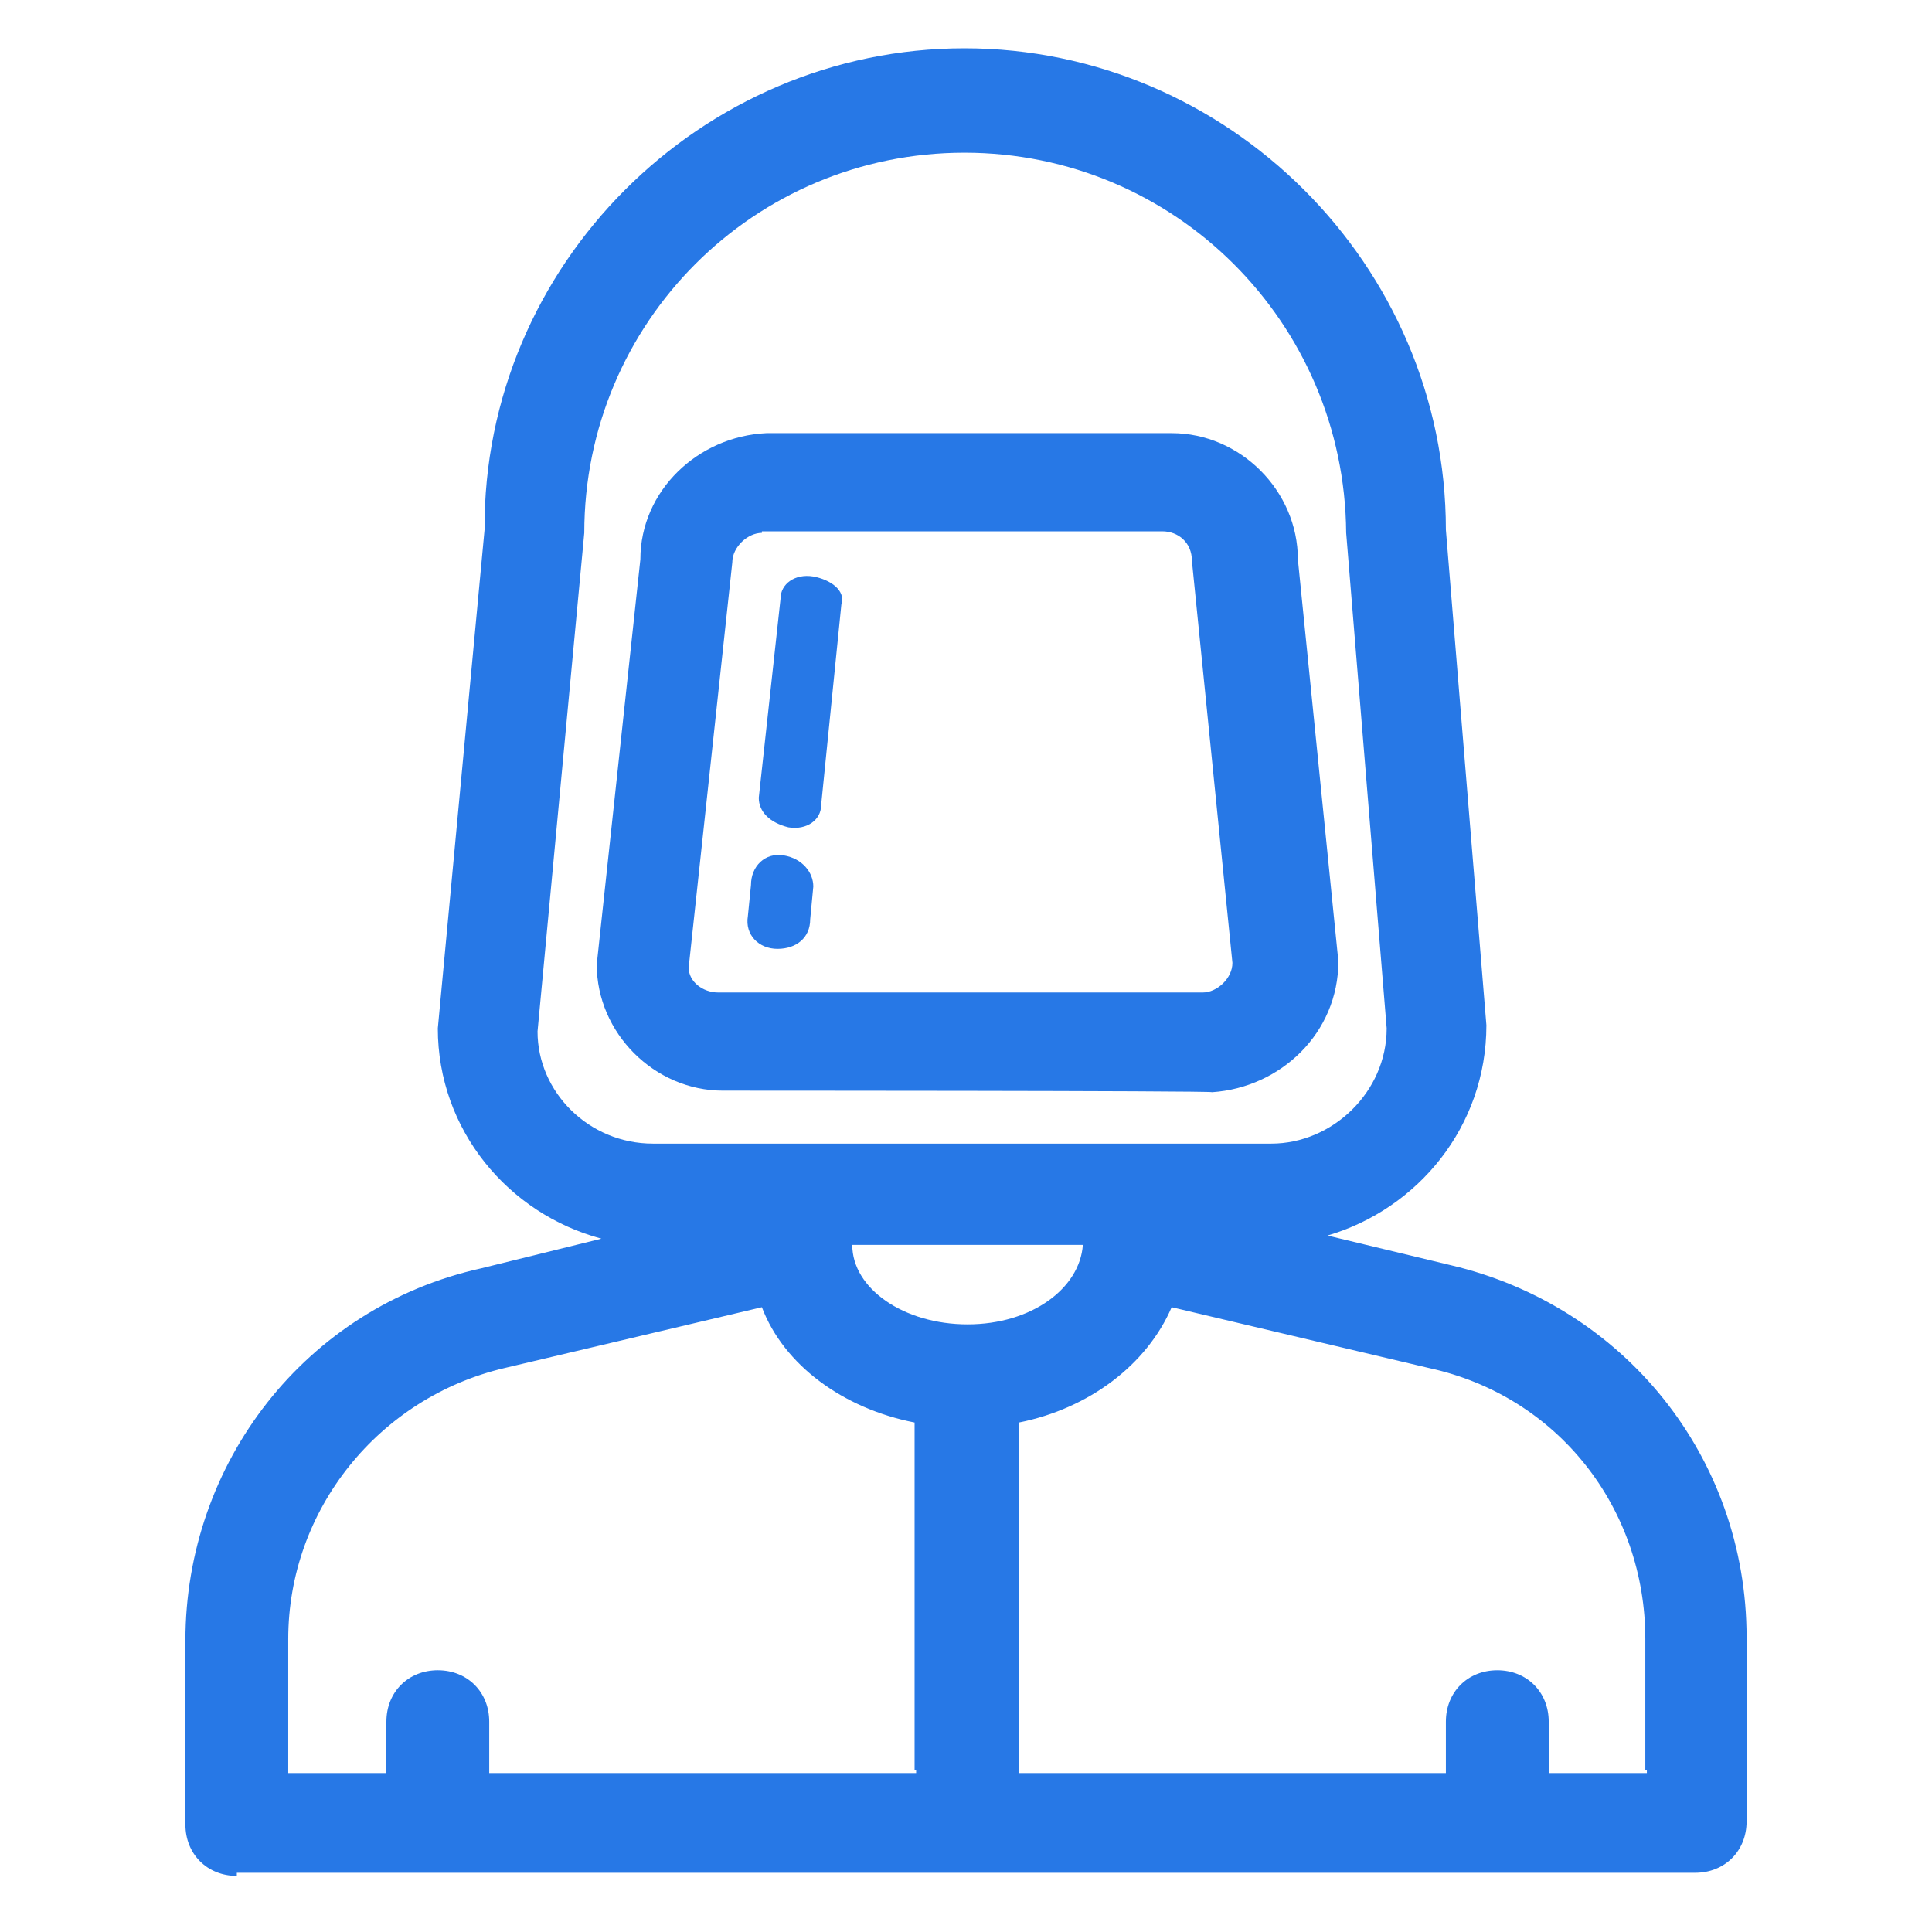
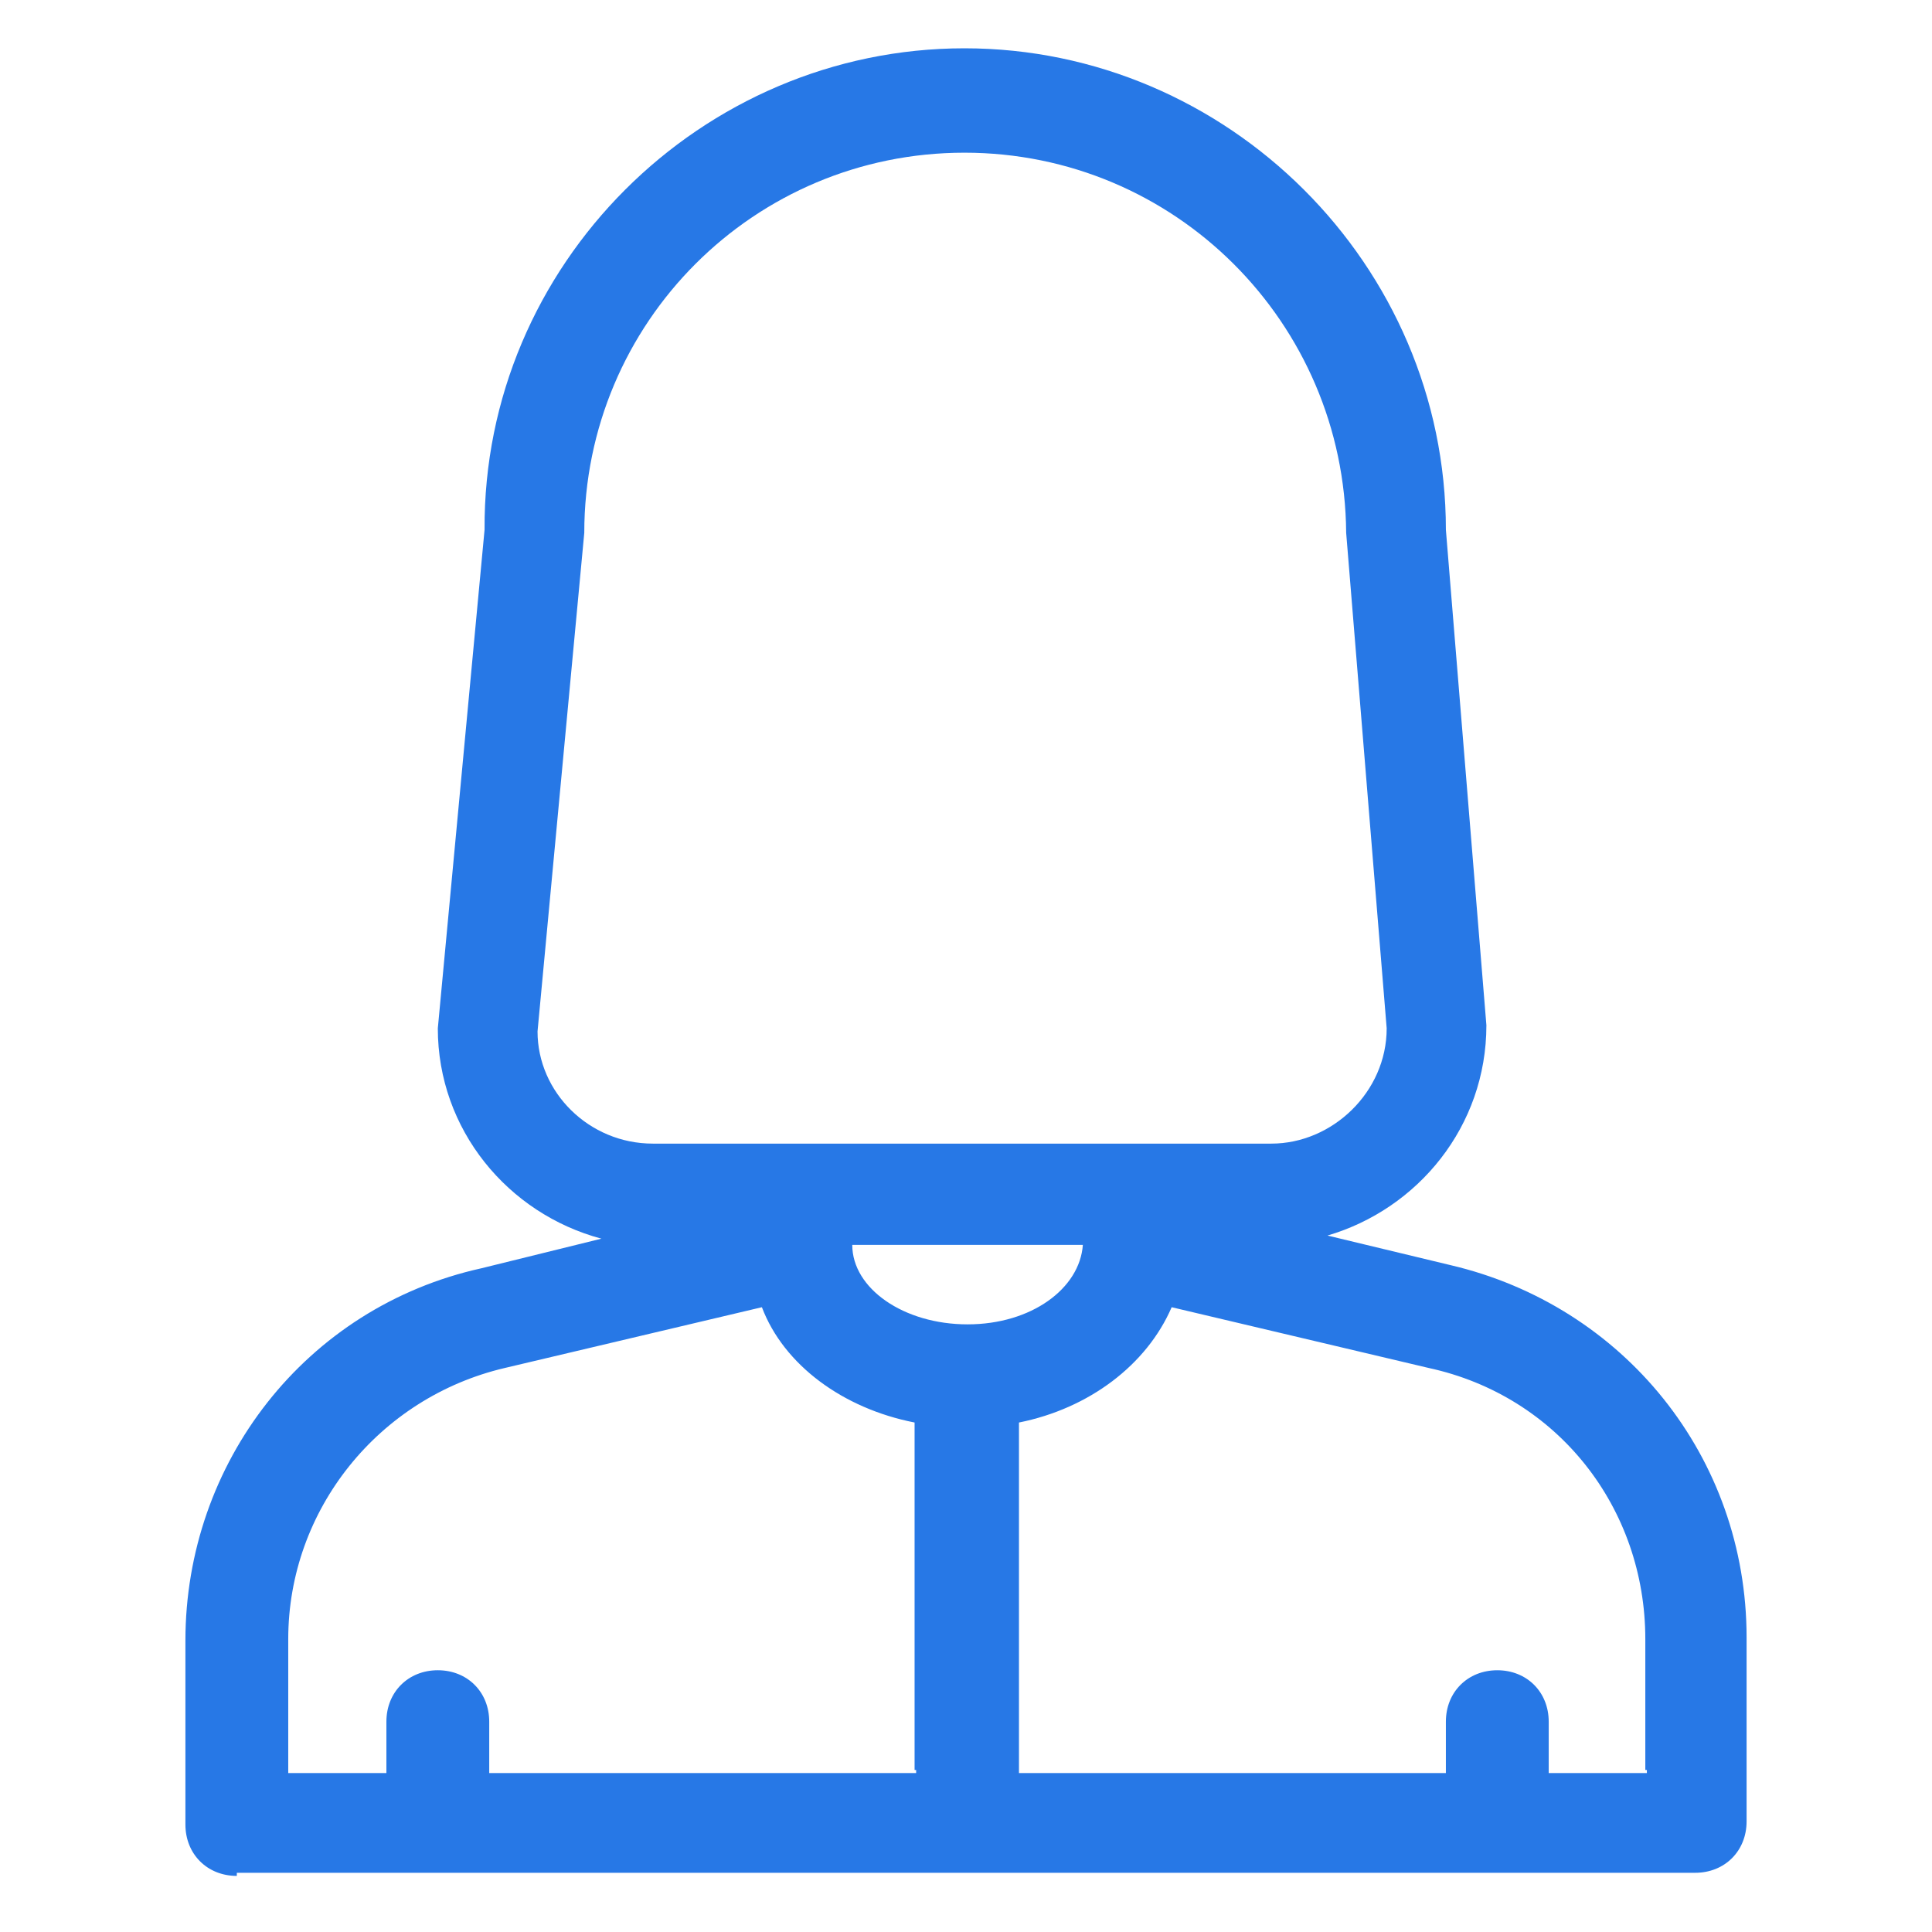
<svg xmlns="http://www.w3.org/2000/svg" version="1.1" id="Layer_1" x="0px" y="0px" viewBox="0 0 124 124" style="enable-background:new 0 0 124 124;" xml:space="preserve">
  <style type="text/css">
	.st0{fill:#2778E6;}
	.st1{fill-rule:evenodd;clip-rule:evenodd;fill:#2778E6;}
</style>
  <g>
    <path class="st0" d="M15.2,120.4c-1.9,0-3.3-1.4-3.3-3.3v-11.8c0-11.4,7.7-21.4,19-23.9l7.7-1.9c-6-1.6-10.5-7-10.5-13.5l3-32   C31,17,45,3.1,61.9,3.1S92.8,17,92.8,34l2.6,31.8c0,6.5-4.4,11.8-10.2,13.5l7.9,1.9c11.1,2.6,19,12.3,19,23.9v11.8   c0,1.9-1.4,3.3-3.3,3.3H15.2V120.4z M105.6,113.6v-8.4c0-8.4-5.6-15.6-13.9-17.4l-16.5-3.9c-1.6,3.7-5.3,6.5-9.8,7.4v22.5h27.4   v-3.3c0-1.9,1.4-3.3,3.3-3.3c1.9,0,3.3,1.4,3.3,3.3v3.3h6.3V113.6z M58.7,113.6V91.3c-4.6-0.9-8.4-3.7-9.8-7.4l-16.5,3.9   c-8.1,1.9-13.9,9.1-13.9,17.4v8.6h6.3v-3.3c0-1.9,1.4-3.3,3.3-3.3s3.3,1.4,3.3,3.3v3.3h27.4V113.6z M54.7,79.9   c0,2.8,3.3,5.1,7.4,5.1s7.2-2.3,7.4-5.1H54.7z M61.9,9.8c-13.5,0-24.4,10.9-24.4,24.4l-3,32c0,3.9,3.3,7.2,7.4,7.2h39.7   c3.9,0,7.4-3.3,7.4-7.4l-2.6-31.8C86.3,20.7,75.4,9.8,61.9,9.8z" />
-     <path class="st0" d="M46.4,70c-4.4,0-8.1-3.7-8.1-8.1l2.8-26c0-4.4,3.7-7.9,8.1-8.1h26c4.4,0,8.1,3.7,8.1,8.1l2.6,25.8   c0,4.6-3.7,8.1-8.1,8.4C77.7,70,46.4,70,46.4,70z M48.9,34.2c-0.9,0-1.9,0.9-1.9,1.9l-2.8,26c0,0.9,0.9,1.6,1.9,1.6h31.1   c0.9,0,1.9-0.9,1.9-1.9l-2.6-25.8c0-1.2-0.9-1.9-1.9-1.9H48.9z" />
    <g>
-       <path class="st0" d="M52.2,37c-1.2-0.2-2.1,0.5-2.1,1.4l-1.4,12.8c0,0.9,0.7,1.6,1.9,1.9c1.2,0.2,2.1-0.5,2.1-1.4L54,38.8    C54.3,37.9,53.3,37.2,52.2,37z" />
-       <path class="st0" d="M50.3,54.9c-1.2-0.2-2.1,0.7-2.1,1.9L48,58.8c-0.2,1.2,0.7,2.1,1.9,2.1s2.1-0.7,2.1-1.9l0.2-2.1    C52.2,56,51.5,55.1,50.3,54.9z" />
-     </g>
+       </g>
  </g>
</svg>